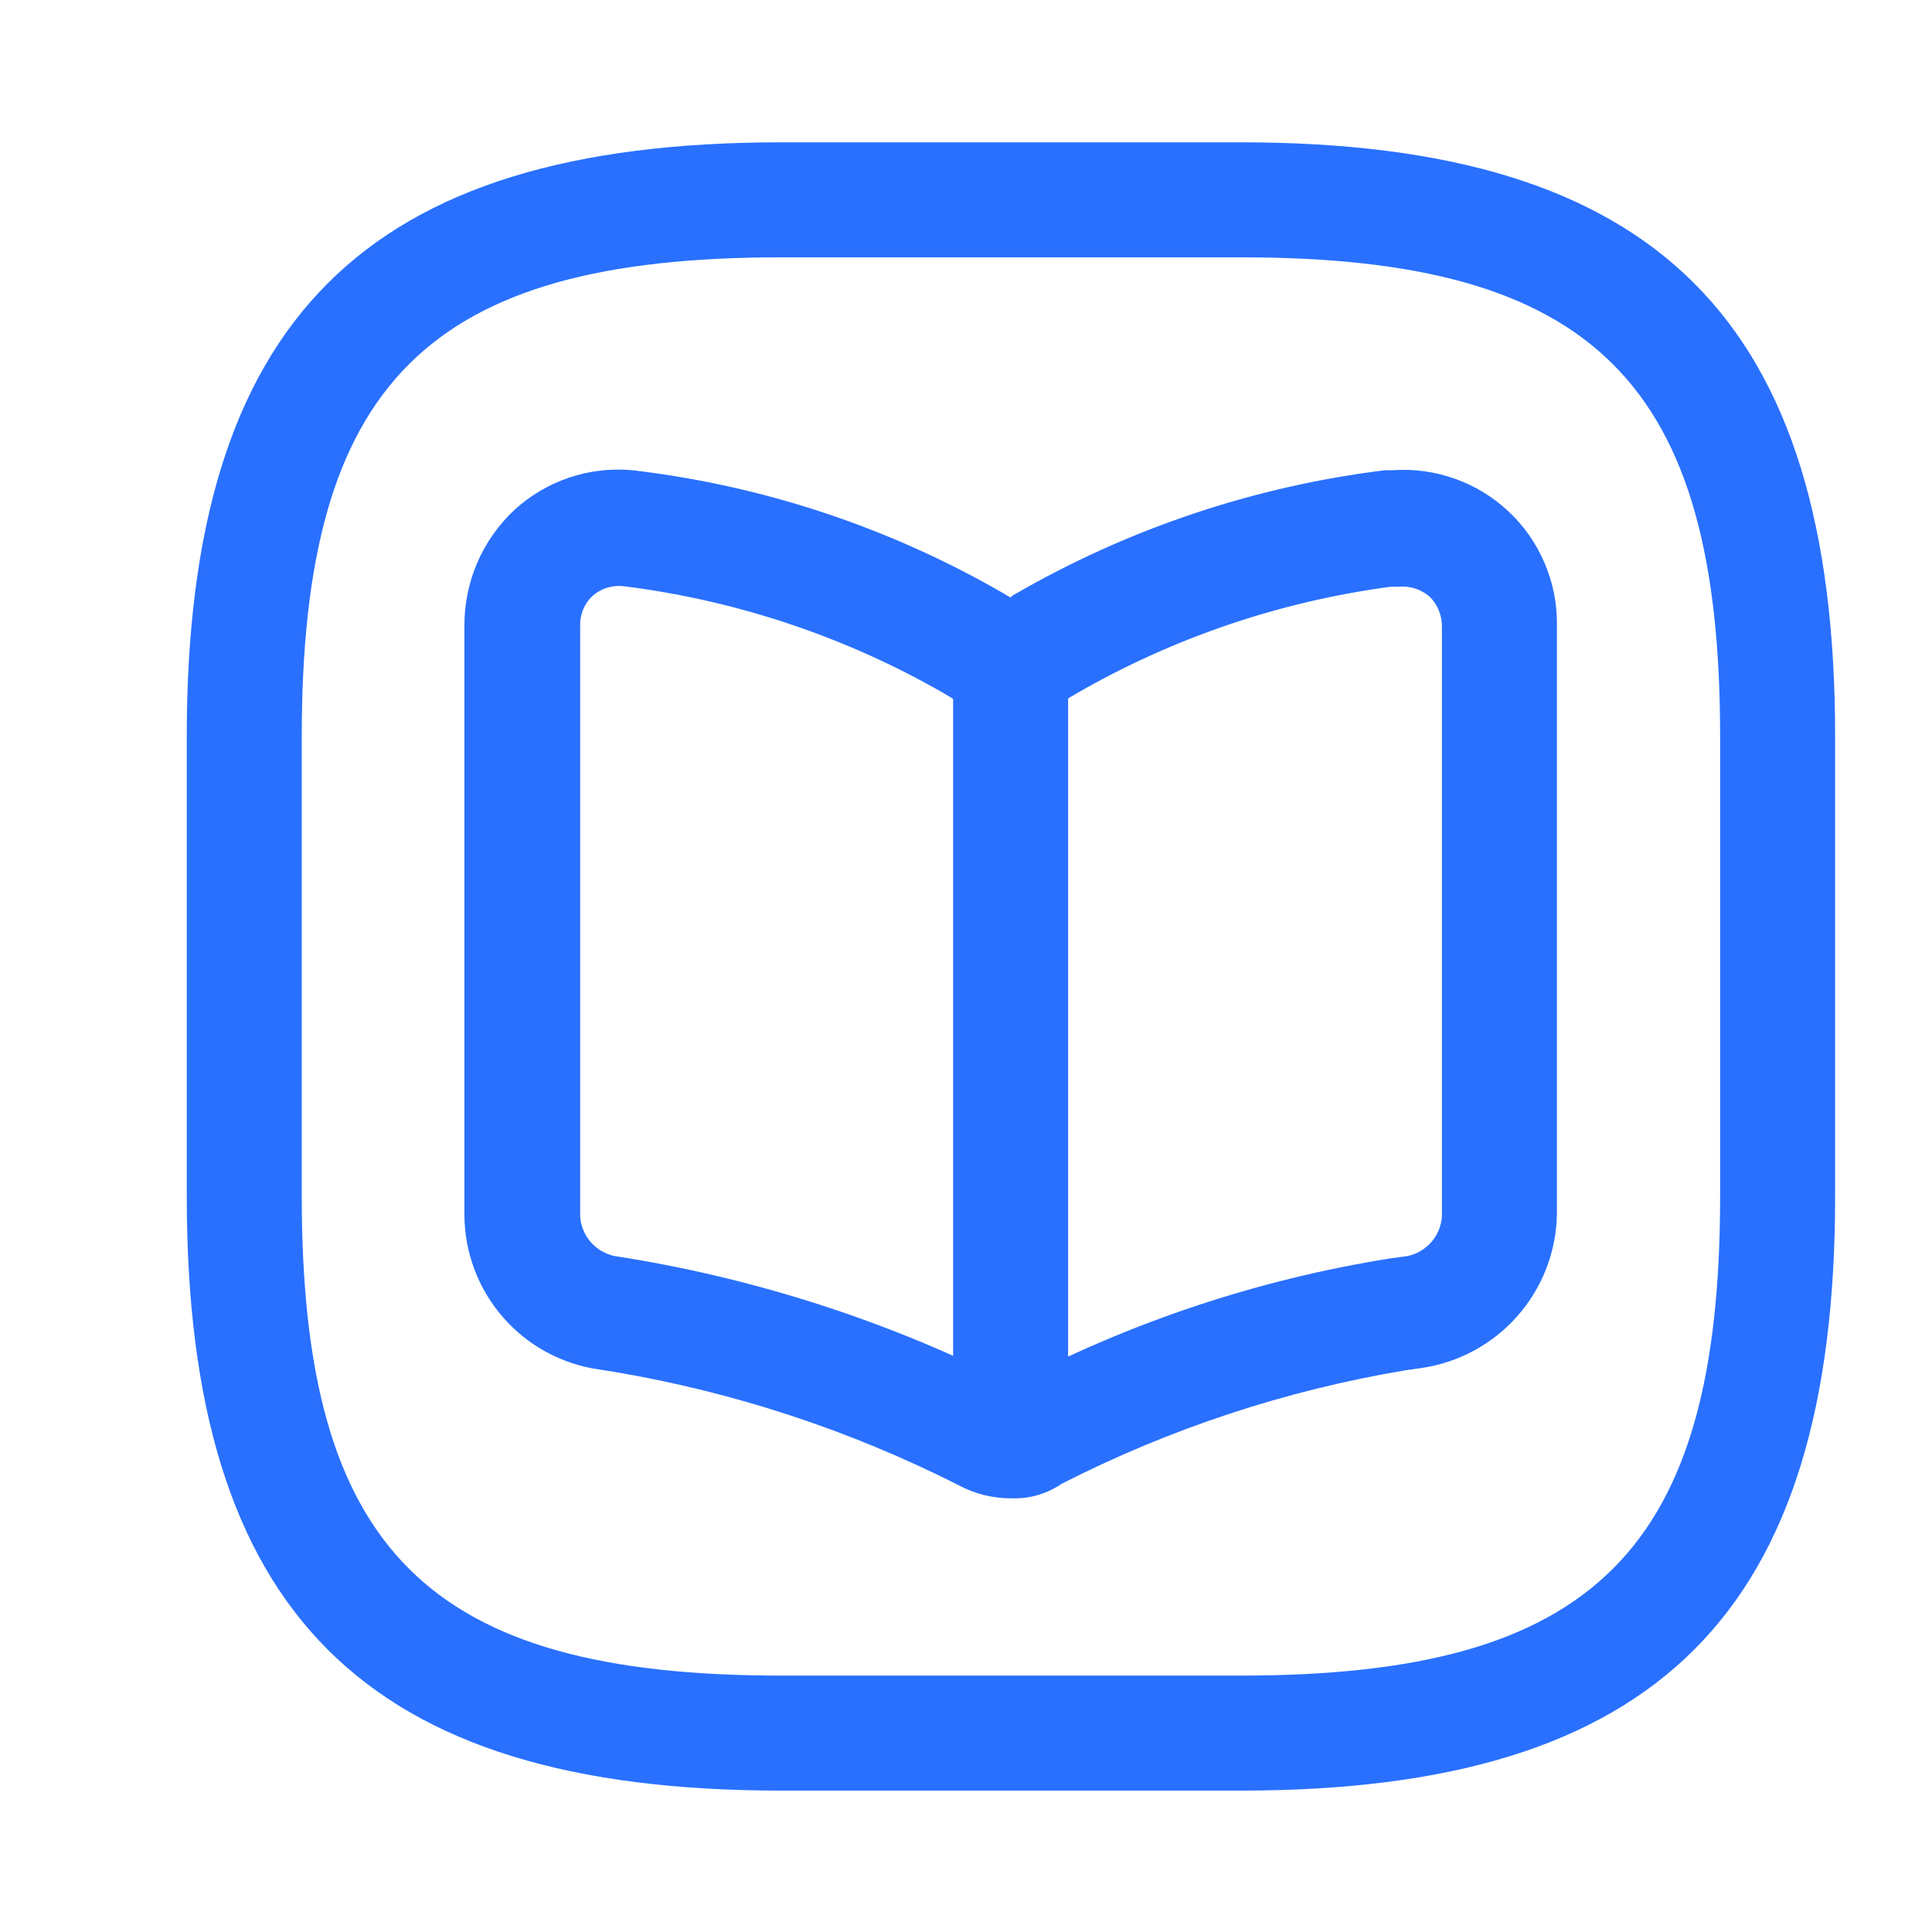
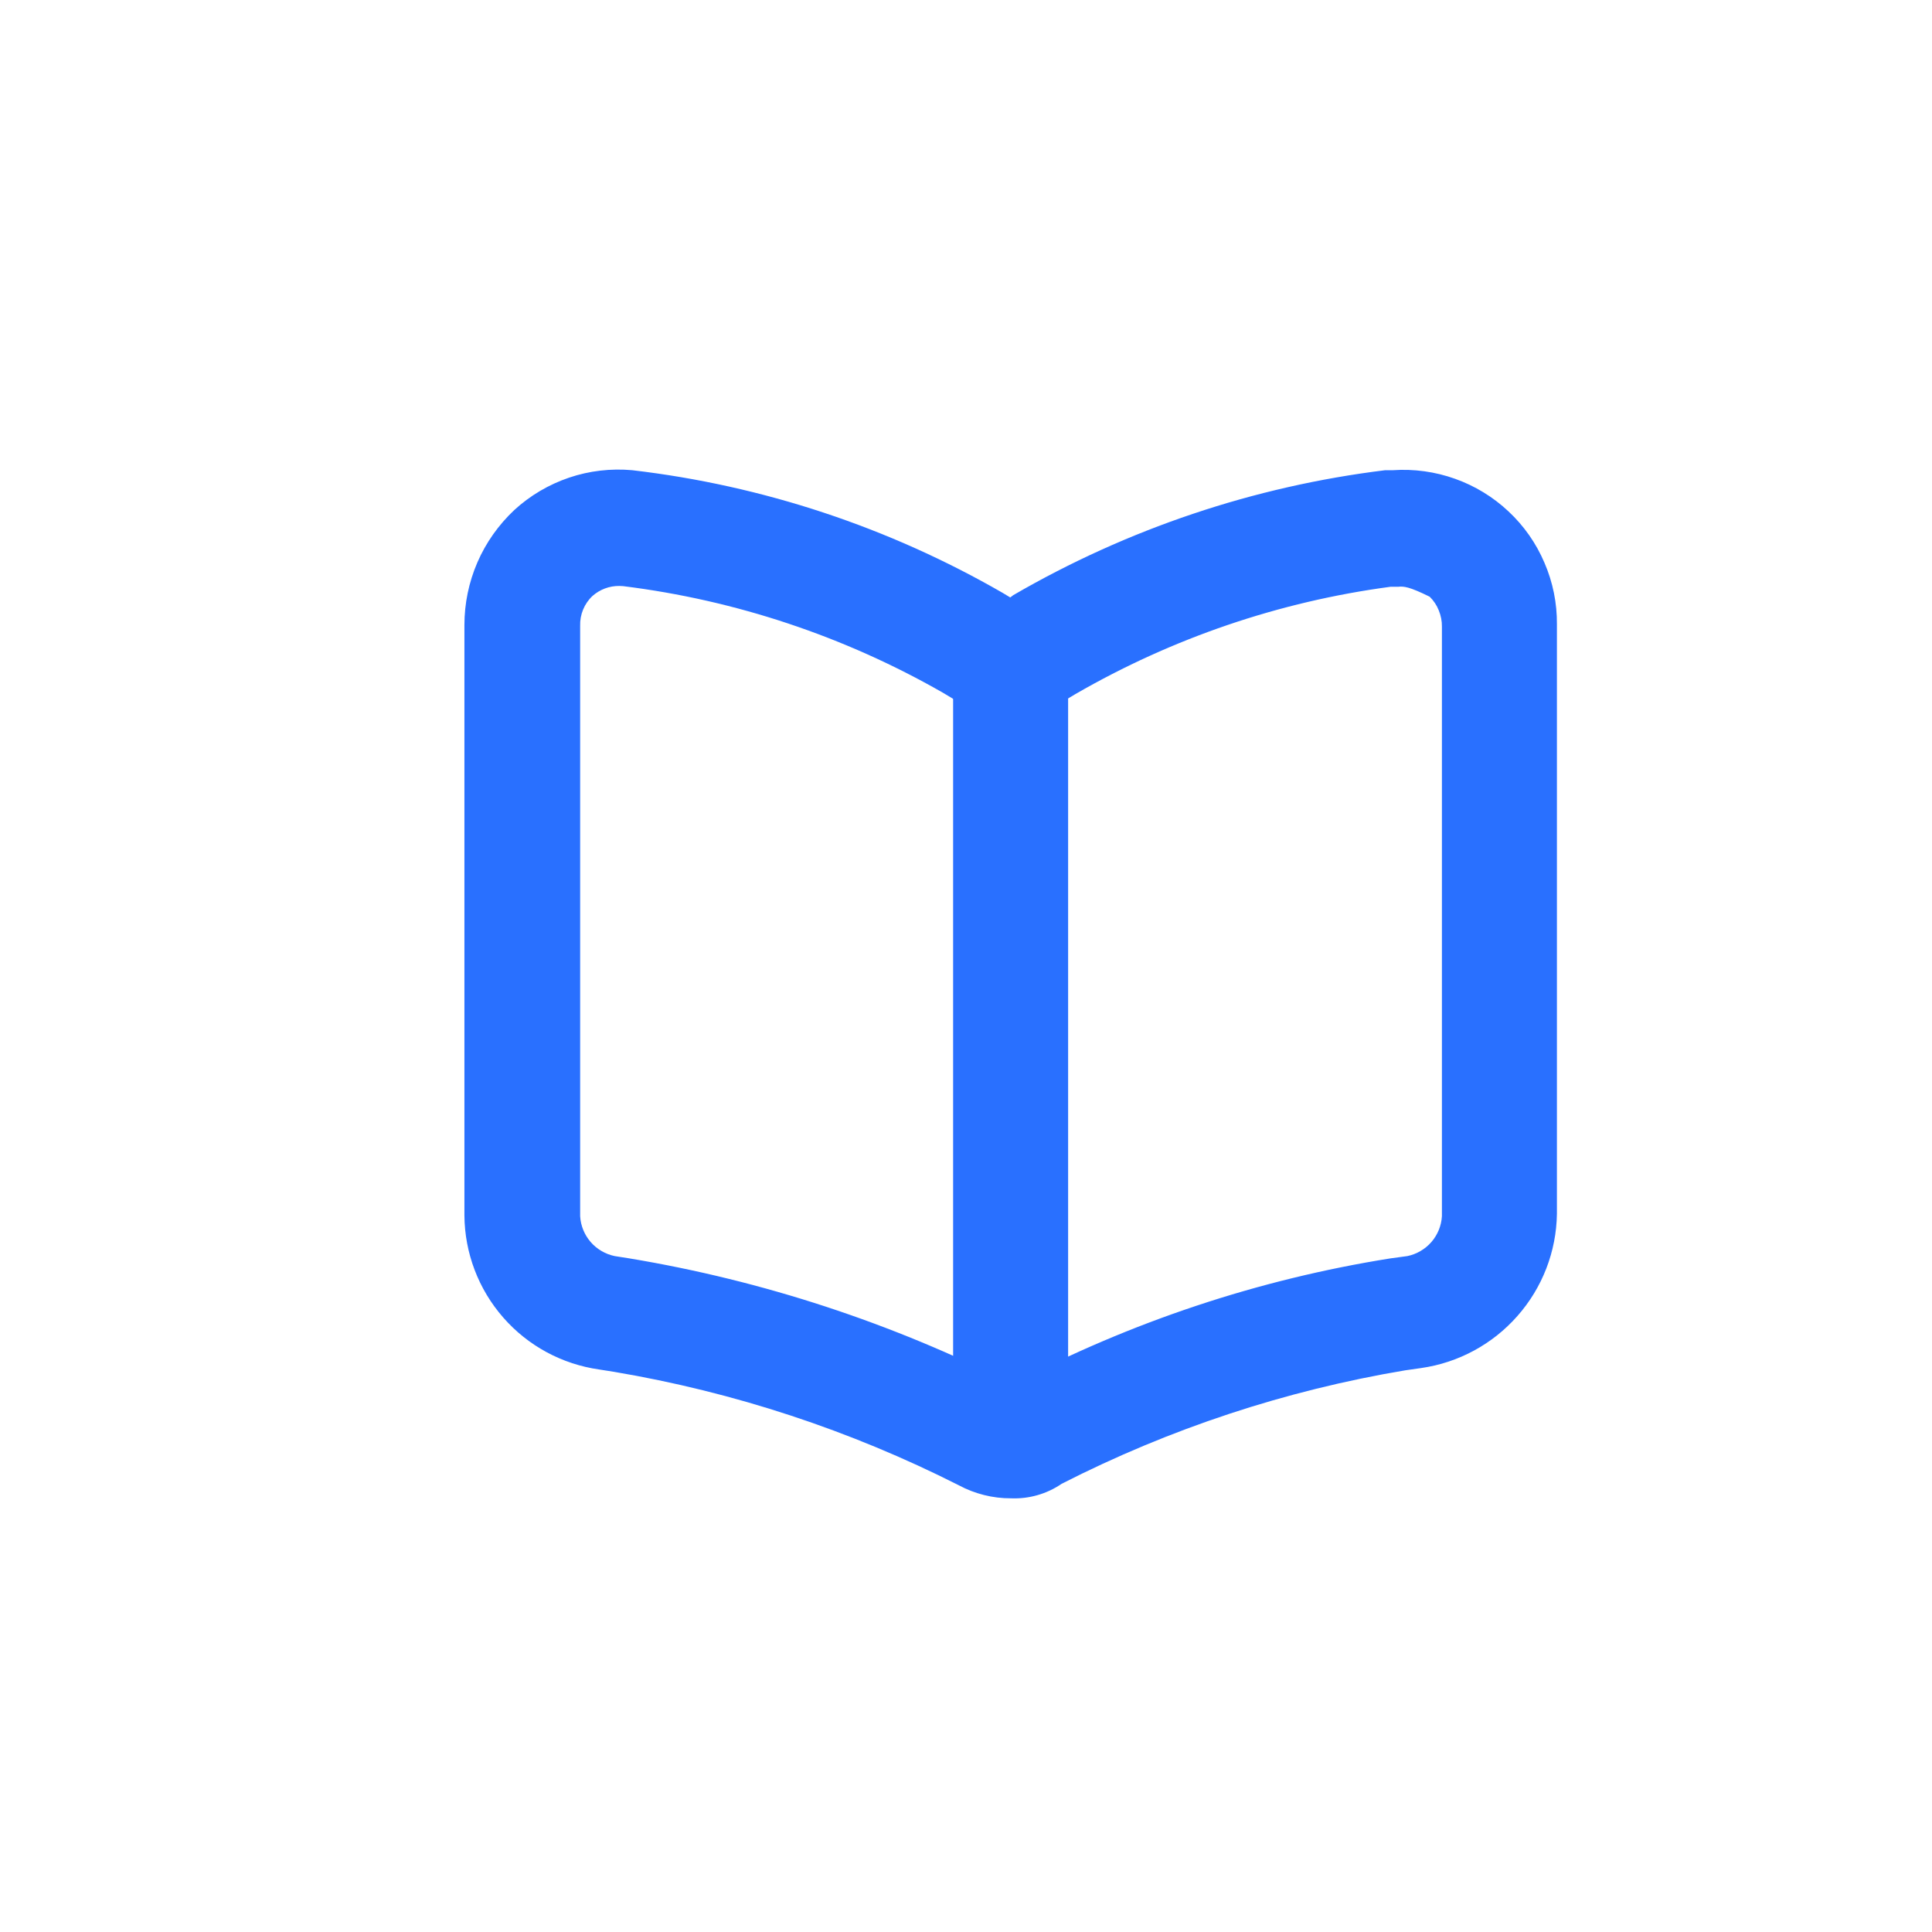
<svg xmlns="http://www.w3.org/2000/svg" width="21" height="21" viewBox="0 0 21 21" fill="none">
-   <path d="M13.489 19.463H8.489C3.964 19.463 2.03 17.53 2.03 13.005V8.005C2.03 3.48 3.964 1.547 8.489 1.547H13.489C18.014 1.547 19.947 3.48 19.947 8.005V13.005C19.947 17.53 18.014 19.463 13.489 19.463ZM8.489 2.797C4.647 2.797 3.28 4.164 3.28 8.005V13.005C3.28 16.847 4.647 18.213 8.489 18.213H13.489C17.33 18.213 18.697 16.847 18.697 13.005V8.005C18.697 4.164 17.33 2.797 13.489 2.797H8.489Z" fill="#2970FF" />
-   <path d="M10.989 16.286C10.792 16.287 10.597 16.238 10.423 16.145C9.242 15.547 7.978 15.131 6.673 14.911L6.515 14.886C6.11 14.829 5.739 14.629 5.47 14.321C5.201 14.014 5.051 13.62 5.048 13.211V6.794C5.048 6.56 5.096 6.328 5.189 6.113C5.282 5.898 5.419 5.705 5.59 5.544C5.761 5.387 5.964 5.267 6.185 5.192C6.406 5.117 6.641 5.09 6.873 5.111C8.291 5.277 9.661 5.731 10.898 6.444L10.981 6.494L11.014 6.469C12.256 5.748 13.631 5.286 15.056 5.111H15.139C15.369 5.095 15.599 5.127 15.815 5.204C16.032 5.281 16.23 5.402 16.397 5.559C16.565 5.716 16.698 5.906 16.788 6.118C16.879 6.329 16.925 6.556 16.923 6.786V13.194C16.917 13.604 16.765 13.997 16.494 14.304C16.224 14.611 15.853 14.812 15.448 14.87L15.273 14.895C13.973 15.113 12.714 15.529 11.54 16.128C11.378 16.239 11.185 16.294 10.989 16.286ZM6.731 6.369C6.624 6.368 6.52 6.407 6.44 6.478C6.396 6.519 6.361 6.57 6.338 6.626C6.315 6.682 6.304 6.742 6.306 6.803V13.22C6.312 13.323 6.352 13.421 6.42 13.5C6.488 13.578 6.58 13.632 6.681 13.653L6.84 13.678C8.29 13.919 9.695 14.38 11.006 15.044C12.292 14.368 13.68 13.906 15.114 13.678L15.298 13.653C15.399 13.632 15.491 13.578 15.559 13.5C15.627 13.421 15.667 13.323 15.673 13.22V6.811C15.674 6.751 15.662 6.691 15.639 6.635C15.617 6.579 15.583 6.528 15.54 6.486C15.493 6.445 15.439 6.415 15.38 6.396C15.321 6.378 15.259 6.371 15.198 6.378H15.114C13.907 6.539 12.744 6.935 11.69 7.544L11.606 7.594C11.42 7.704 11.207 7.763 10.991 7.765C10.774 7.767 10.561 7.711 10.373 7.604L10.248 7.529C9.178 6.917 7.996 6.523 6.773 6.371L6.731 6.369Z" fill="#2970FF" />
+   <path d="M10.989 16.286C10.792 16.287 10.597 16.238 10.423 16.145C9.242 15.547 7.978 15.131 6.673 14.911L6.515 14.886C6.11 14.829 5.739 14.629 5.47 14.321C5.201 14.014 5.051 13.62 5.048 13.211V6.794C5.048 6.56 5.096 6.328 5.189 6.113C5.282 5.898 5.419 5.705 5.59 5.544C5.761 5.387 5.964 5.267 6.185 5.192C6.406 5.117 6.641 5.09 6.873 5.111C8.291 5.277 9.661 5.731 10.898 6.444L10.981 6.494L11.014 6.469C12.256 5.748 13.631 5.286 15.056 5.111H15.139C15.369 5.095 15.599 5.127 15.815 5.204C16.032 5.281 16.23 5.402 16.397 5.559C16.565 5.716 16.698 5.906 16.788 6.118C16.879 6.329 16.925 6.556 16.923 6.786V13.194C16.917 13.604 16.765 13.997 16.494 14.304C16.224 14.611 15.853 14.812 15.448 14.87L15.273 14.895C13.973 15.113 12.714 15.529 11.54 16.128C11.378 16.239 11.185 16.294 10.989 16.286ZM6.731 6.369C6.624 6.368 6.52 6.407 6.44 6.478C6.396 6.519 6.361 6.57 6.338 6.626C6.315 6.682 6.304 6.742 6.306 6.803V13.22C6.312 13.323 6.352 13.421 6.42 13.5C6.488 13.578 6.58 13.632 6.681 13.653L6.84 13.678C8.29 13.919 9.695 14.38 11.006 15.044C12.292 14.368 13.68 13.906 15.114 13.678L15.298 13.653C15.399 13.632 15.491 13.578 15.559 13.5C15.627 13.421 15.667 13.323 15.673 13.22V6.811C15.674 6.751 15.662 6.691 15.639 6.635C15.617 6.579 15.583 6.528 15.54 6.486C15.321 6.378 15.259 6.371 15.198 6.378H15.114C13.907 6.539 12.744 6.935 11.69 7.544L11.606 7.594C11.42 7.704 11.207 7.763 10.991 7.765C10.774 7.767 10.561 7.711 10.373 7.604L10.248 7.529C9.178 6.917 7.996 6.523 6.773 6.371L6.731 6.369Z" fill="#2970FF" />
  <path d="M10.985 15.847C10.82 15.846 10.662 15.78 10.545 15.663C10.428 15.546 10.361 15.387 10.36 15.222V7.255C10.361 7.09 10.428 6.931 10.545 6.815C10.662 6.698 10.82 6.631 10.985 6.63C11.151 6.631 11.309 6.698 11.426 6.815C11.543 6.931 11.609 7.09 11.61 7.255V15.222C11.611 15.304 11.594 15.385 11.563 15.461C11.532 15.537 11.486 15.606 11.428 15.664C11.37 15.722 11.3 15.768 11.225 15.8C11.149 15.831 11.068 15.847 10.985 15.847Z" fill="#2970FF" />
</svg>